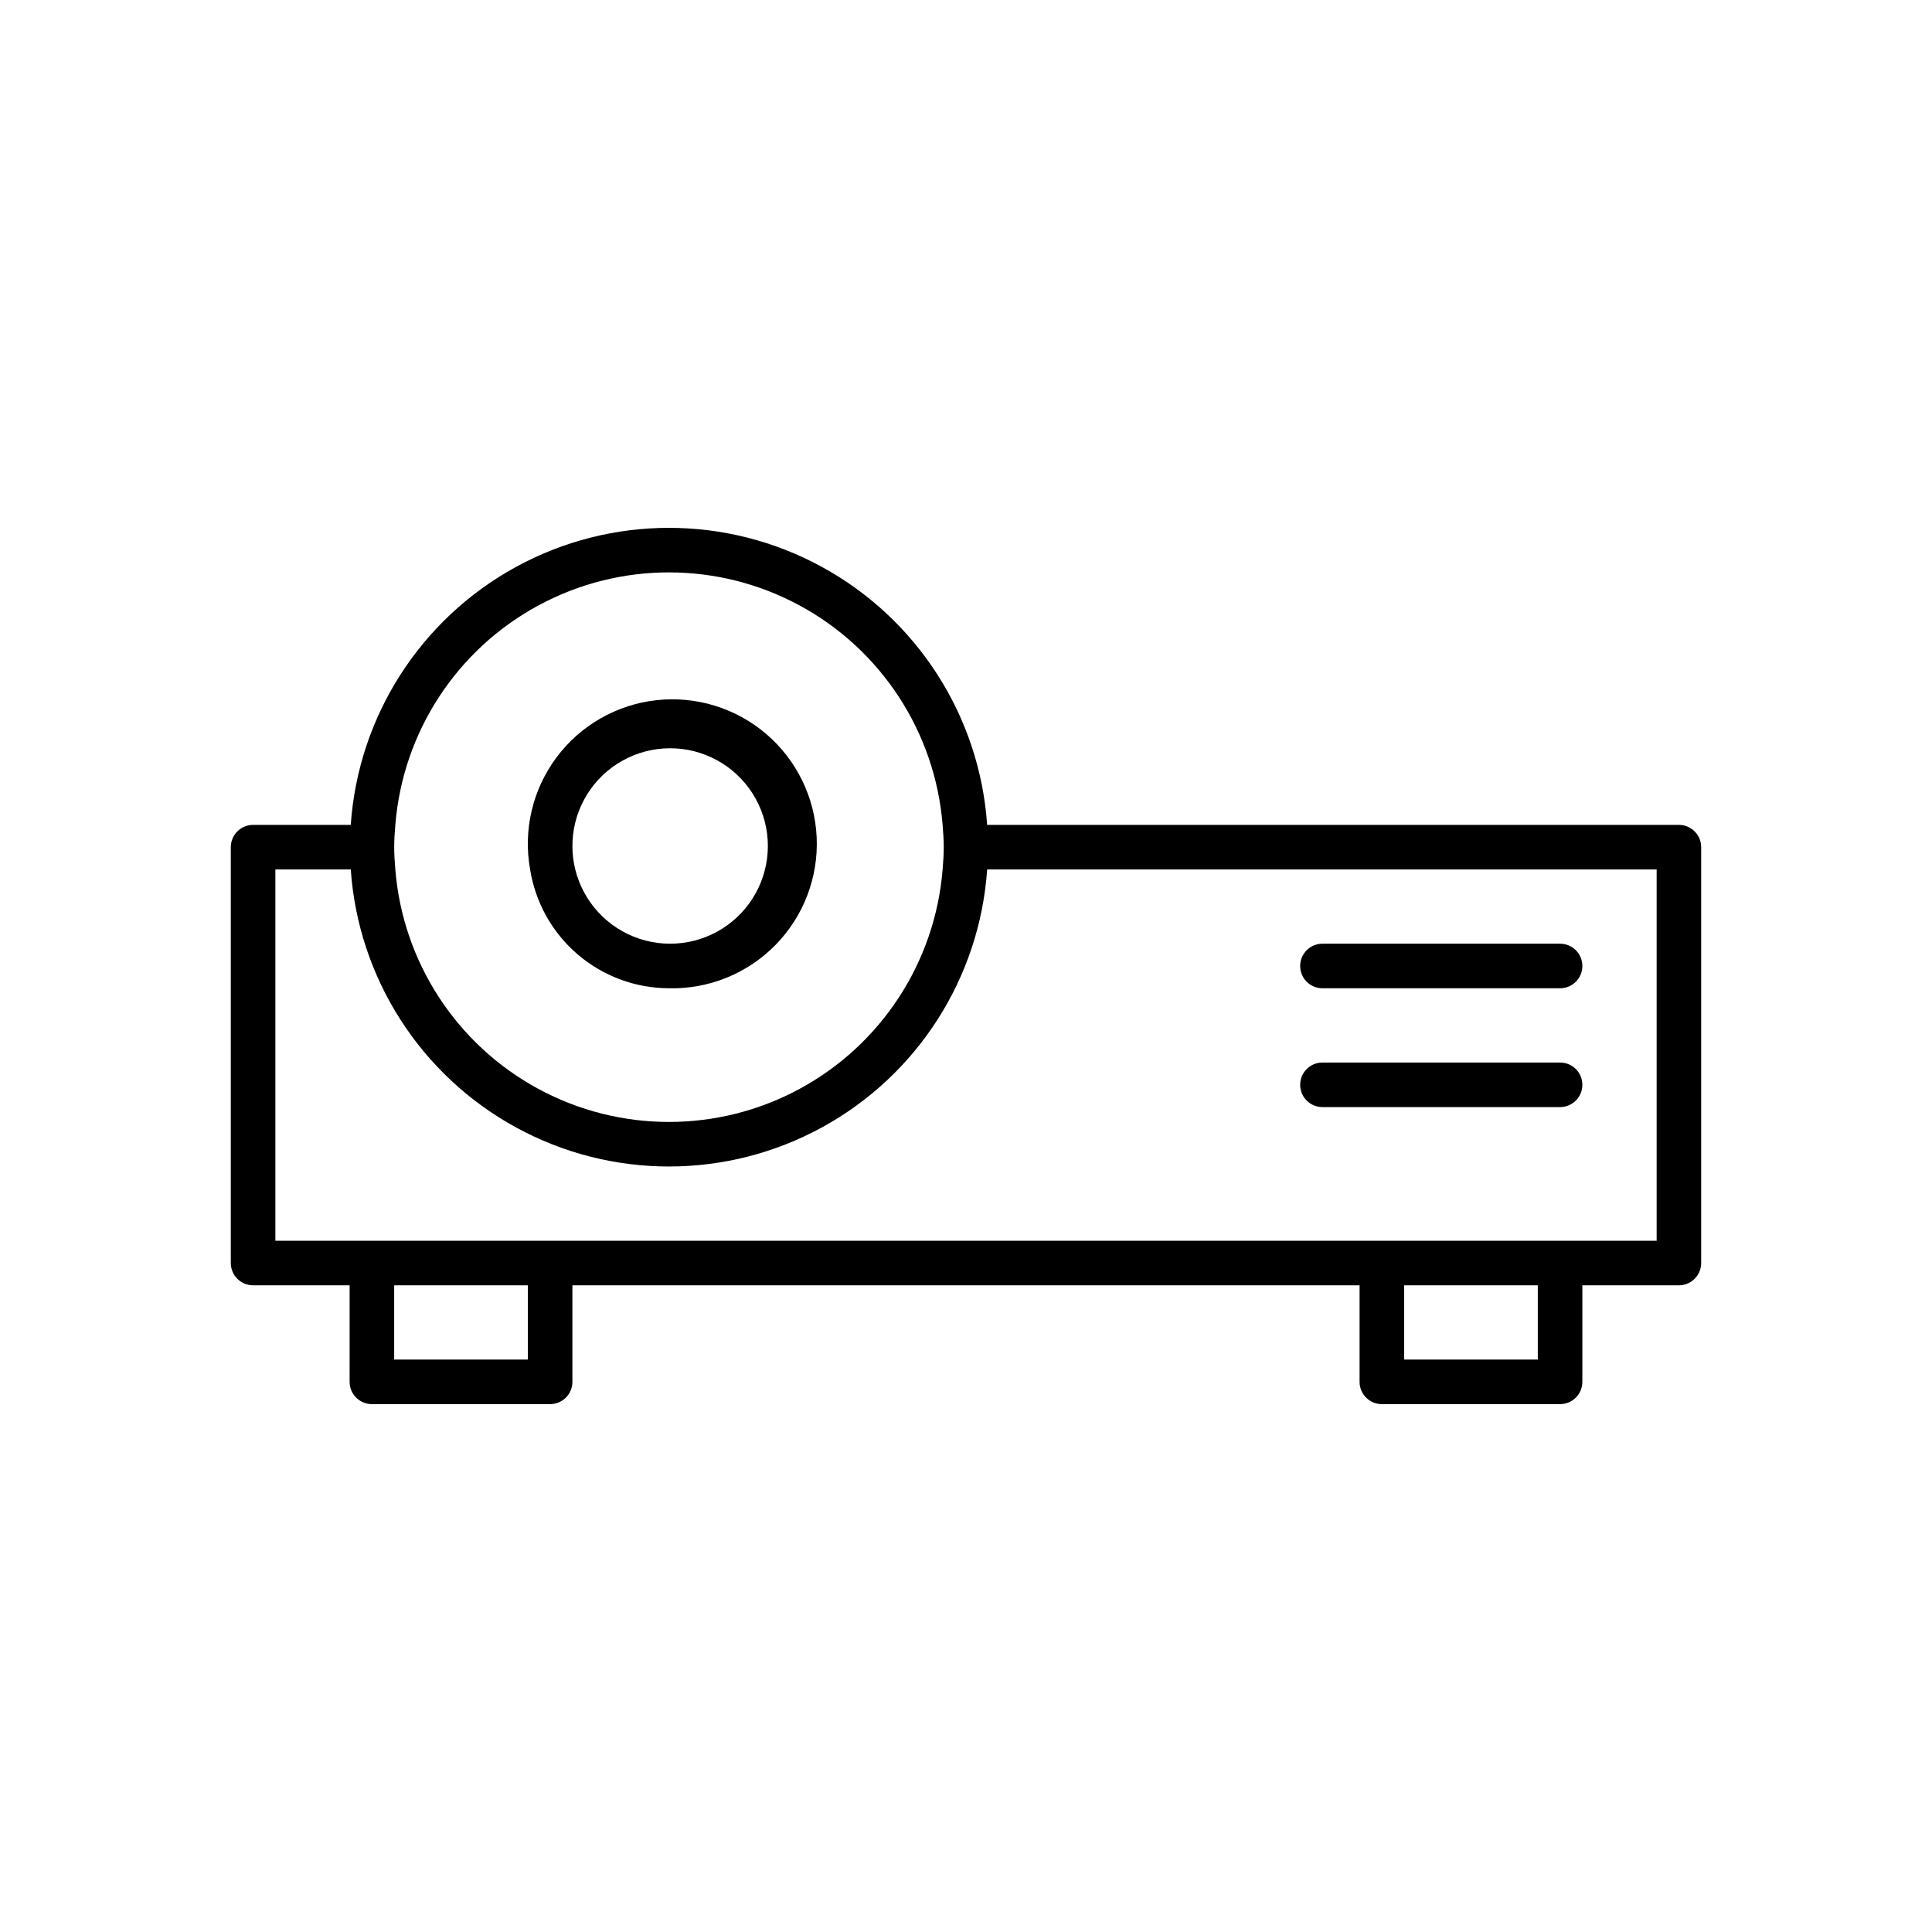
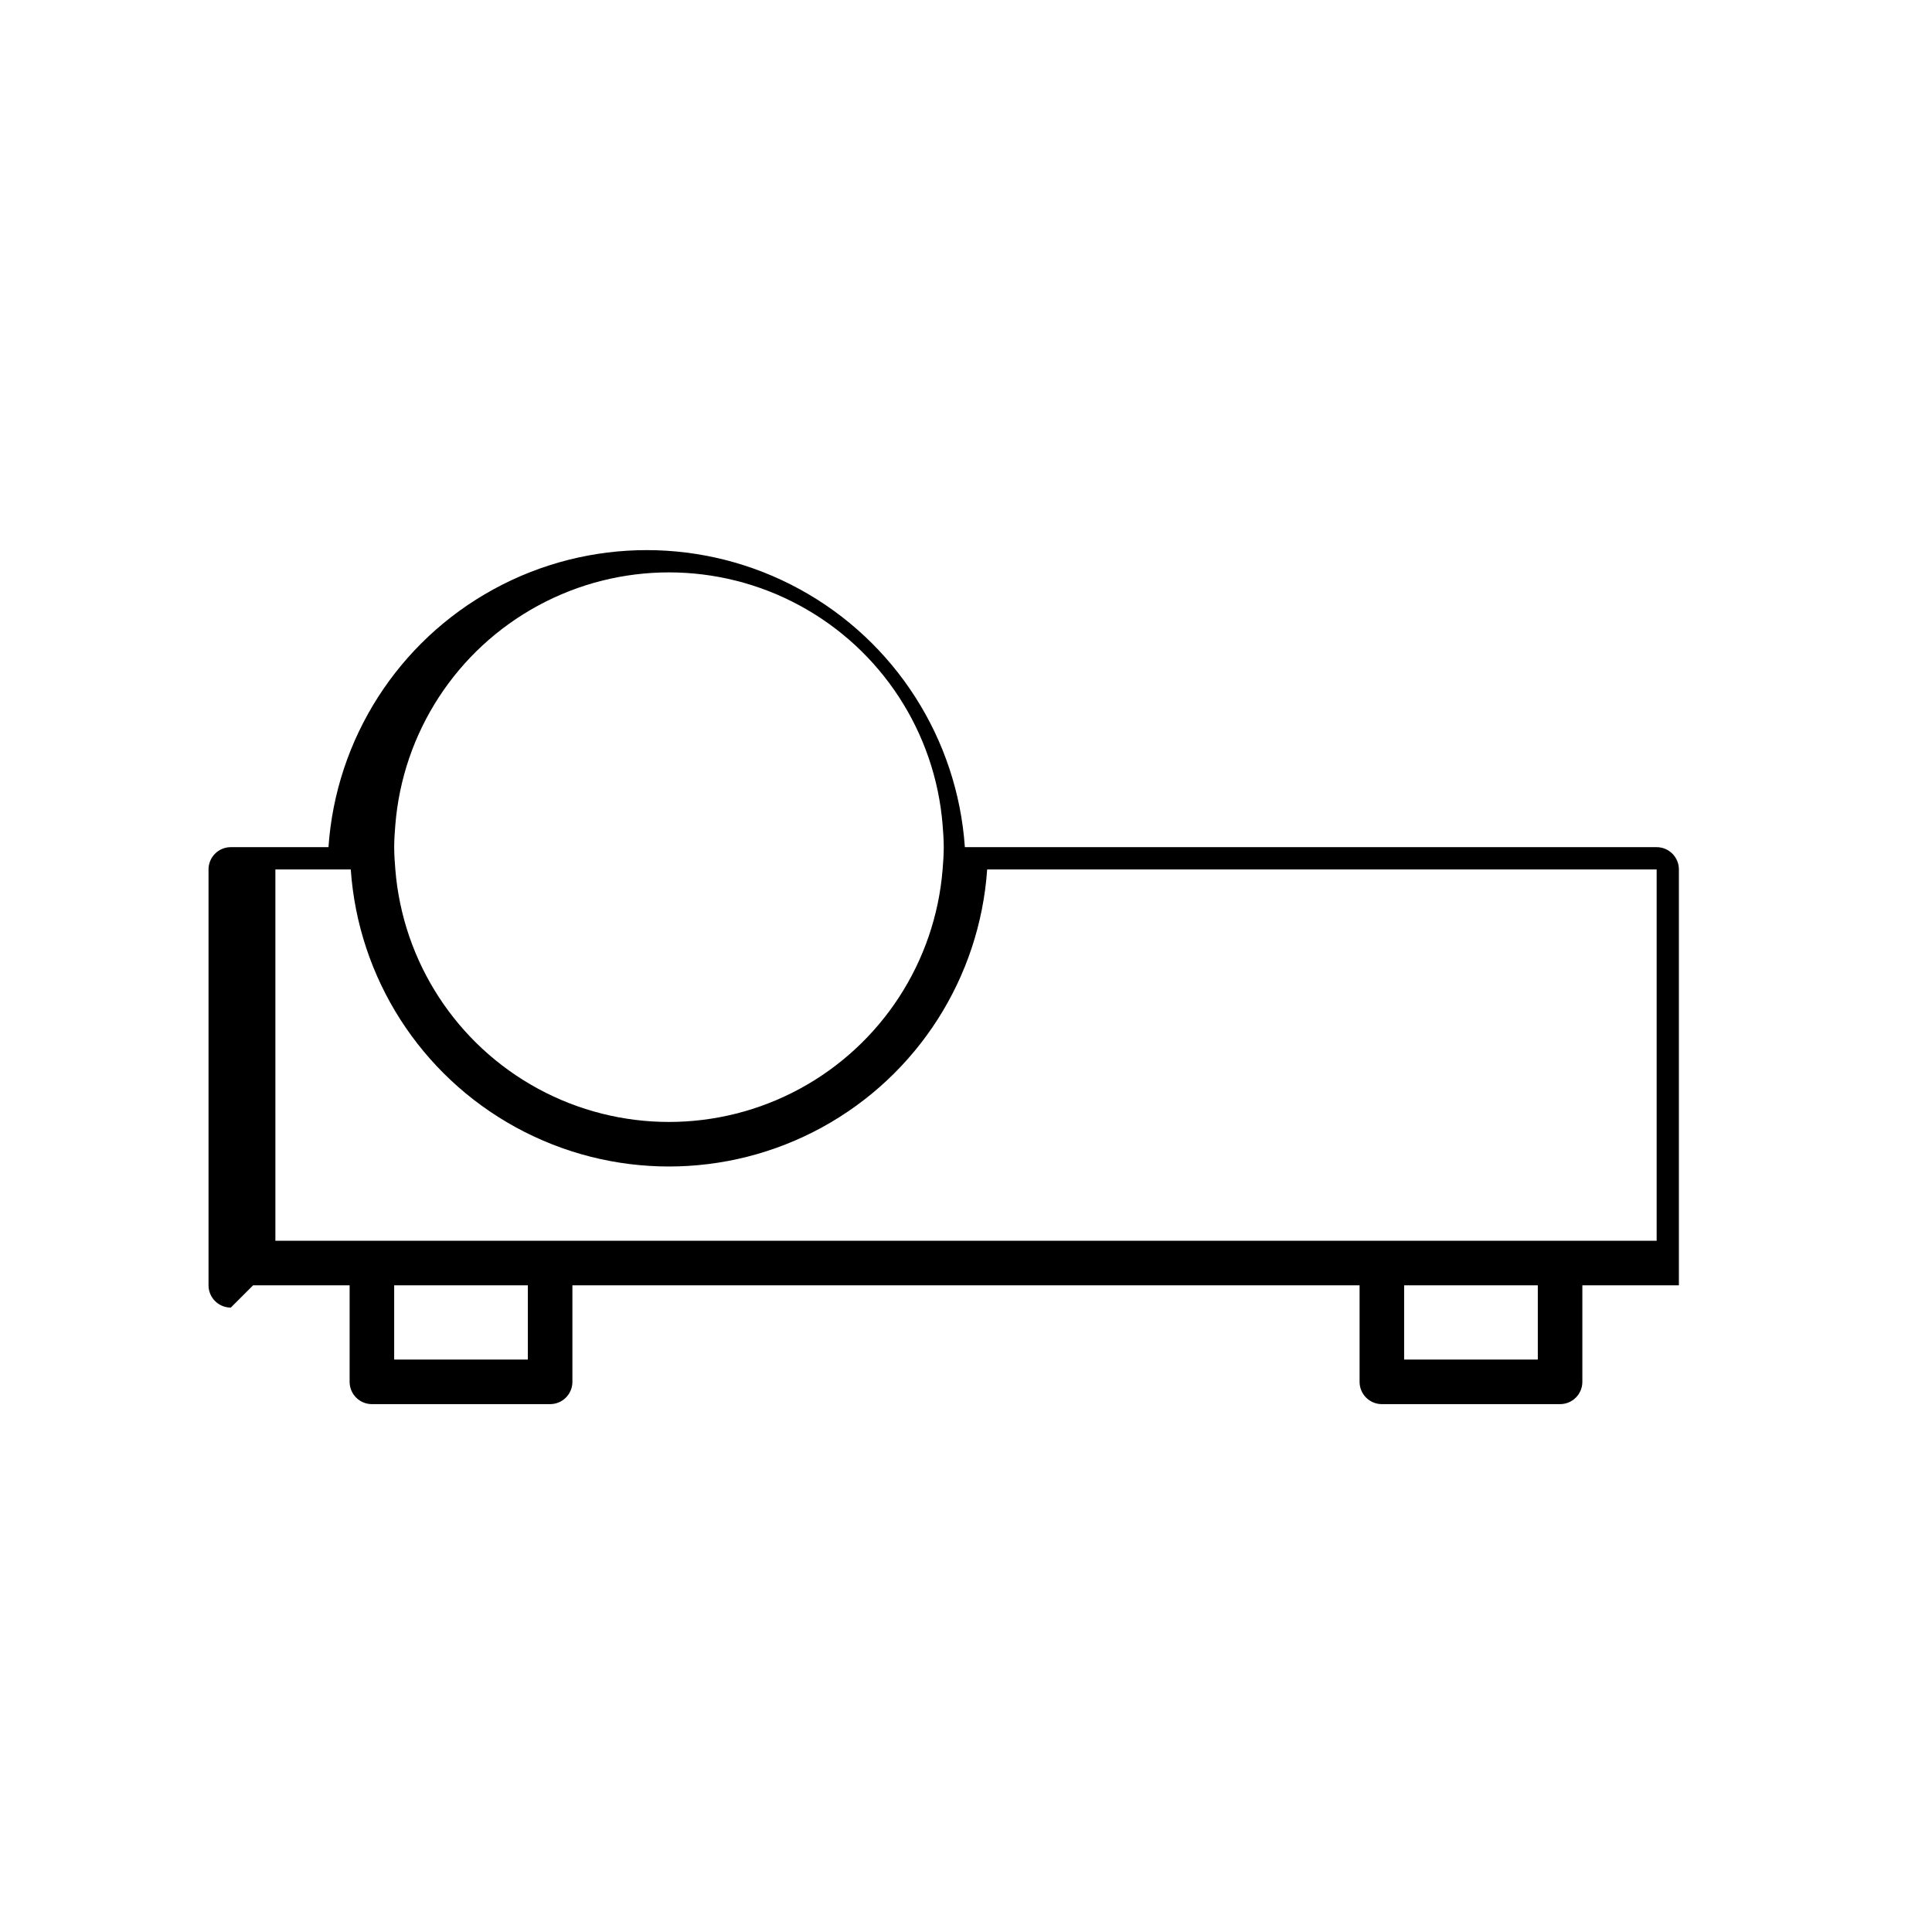
<svg xmlns="http://www.w3.org/2000/svg" fill="#000000" width="800px" height="800px" version="1.1" viewBox="144 144 512 512">
  <g>
-     <path d="m211.07 484.62h25.586l-0.004 25.586c0.004 3.262 2.644 5.902 5.906 5.902h47.23c3.262 0 5.906-2.641 5.906-5.902v-25.586h208.61v25.586c0 3.262 2.641 5.902 5.902 5.902h47.23c3.262 0 5.906-2.641 5.906-5.902v-25.586h25.582c3.262 0 5.906-2.641 5.906-5.902v-110.21c0-3.262-2.644-5.906-5.906-5.906h-183.32c-1.977-28.75-18.469-54.512-43.75-68.344s-55.867-13.832-81.148 0-41.77 39.594-43.75 68.344h-25.883c-3.262 0-5.902 2.644-5.906 5.906v110.21c0.004 3.262 2.644 5.902 5.906 5.902zm72.816 19.68h-35.426v-19.68h35.426zm267.65 0h-35.426v-19.68h35.426zm-303.07-135.79c0-1.992 0.141-3.953 0.301-5.902v-0.004c1.973-24.523 16.211-46.391 37.84-58.117 21.629-11.73 47.723-11.73 69.352 0 21.633 11.727 35.867 33.594 37.844 58.117 0.156 1.953 0.301 3.91 0.301 5.902 0 1.992-0.141 3.953-0.301 5.902v0.004c-1.977 24.527-16.211 46.391-37.844 58.121-21.629 11.727-47.723 11.727-69.352 0-21.629-11.73-35.867-33.594-37.84-58.121-0.16-1.953-0.301-3.91-0.301-5.902zm-31.488 5.902h19.98c1.98 28.75 18.469 54.512 43.75 68.344 25.281 13.836 55.867 13.836 81.148 0 25.281-13.832 41.773-39.594 43.754-68.344h177.42v98.398l-366.05 0.004z" />
-     <path d="m321.28 405.9c10.602 0.246 20.828-3.914 28.246-11.488 7.422-7.574 11.367-17.883 10.902-28.477-0.469-10.594-5.305-20.516-13.359-27.41-8.055-6.894-18.609-10.141-29.145-8.965-10.539 1.176-20.117 6.668-26.453 15.172-6.336 8.5-8.867 19.246-6.984 29.68 1.395 8.766 5.859 16.746 12.602 22.516 6.742 5.769 15.32 8.949 24.191 8.973zm-25.582-37.391c-0.109-8.898 4.359-17.23 11.832-22.062s16.902-5.488 24.973-1.742c8.07 3.75 13.652 11.379 14.781 20.203 1.129 8.828-2.352 17.617-9.219 23.273-6.867 5.66-16.16 7.398-24.609 4.602-8.445-2.797-14.867-9.73-17.004-18.371-0.48-1.93-0.734-3.914-0.754-5.902z" />
-     <path d="m494.46 405.9h62.977c3.262 0 5.906-2.644 5.906-5.902 0-3.262-2.644-5.906-5.906-5.906h-62.977c-3.258 0-5.902 2.644-5.902 5.906 0 3.258 2.644 5.902 5.902 5.902z" />
-     <path d="m494.46 437.39h62.977c3.262 0 5.906-2.644 5.906-5.902 0-3.262-2.644-5.906-5.906-5.906h-62.977c-3.258 0-5.902 2.644-5.902 5.906 0 3.258 2.644 5.902 5.902 5.902z" />
+     <path d="m211.07 484.62h25.586l-0.004 25.586c0.004 3.262 2.644 5.902 5.906 5.902h47.23c3.262 0 5.906-2.641 5.906-5.902v-25.586h208.61v25.586c0 3.262 2.641 5.902 5.902 5.902h47.23c3.262 0 5.906-2.641 5.906-5.902v-25.586h25.582v-110.21c0-3.262-2.644-5.906-5.906-5.906h-183.32c-1.977-28.75-18.469-54.512-43.75-68.344s-55.867-13.832-81.148 0-41.77 39.594-43.75 68.344h-25.883c-3.262 0-5.902 2.644-5.906 5.906v110.21c0.004 3.262 2.644 5.902 5.906 5.902zm72.816 19.68h-35.426v-19.68h35.426zm267.65 0h-35.426v-19.68h35.426zm-303.07-135.79c0-1.992 0.141-3.953 0.301-5.902v-0.004c1.973-24.523 16.211-46.391 37.84-58.117 21.629-11.73 47.723-11.73 69.352 0 21.633 11.727 35.867 33.594 37.844 58.117 0.156 1.953 0.301 3.91 0.301 5.902 0 1.992-0.141 3.953-0.301 5.902v0.004c-1.977 24.527-16.211 46.391-37.844 58.121-21.629 11.727-47.723 11.727-69.352 0-21.629-11.73-35.867-33.594-37.84-58.121-0.16-1.953-0.301-3.91-0.301-5.902zm-31.488 5.902h19.98c1.98 28.75 18.469 54.512 43.75 68.344 25.281 13.836 55.867 13.836 81.148 0 25.281-13.832 41.773-39.594 43.754-68.344h177.42v98.398l-366.05 0.004z" />
  </g>
</svg>